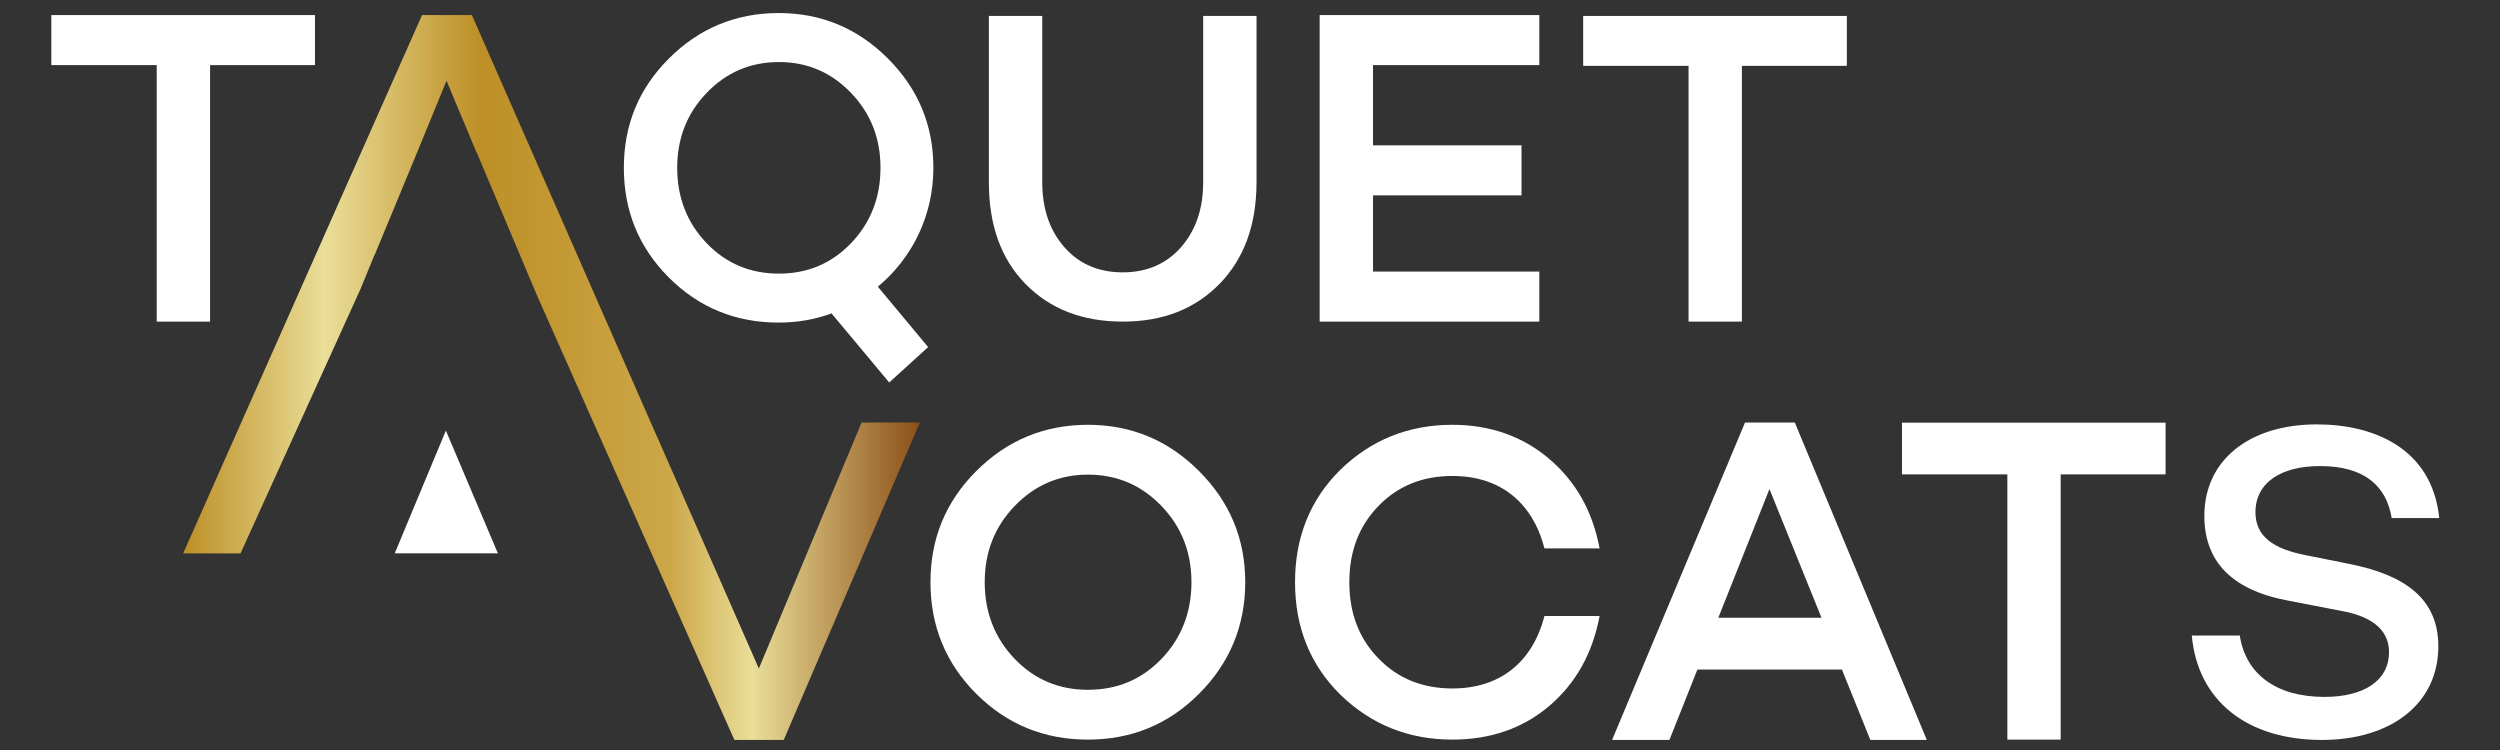
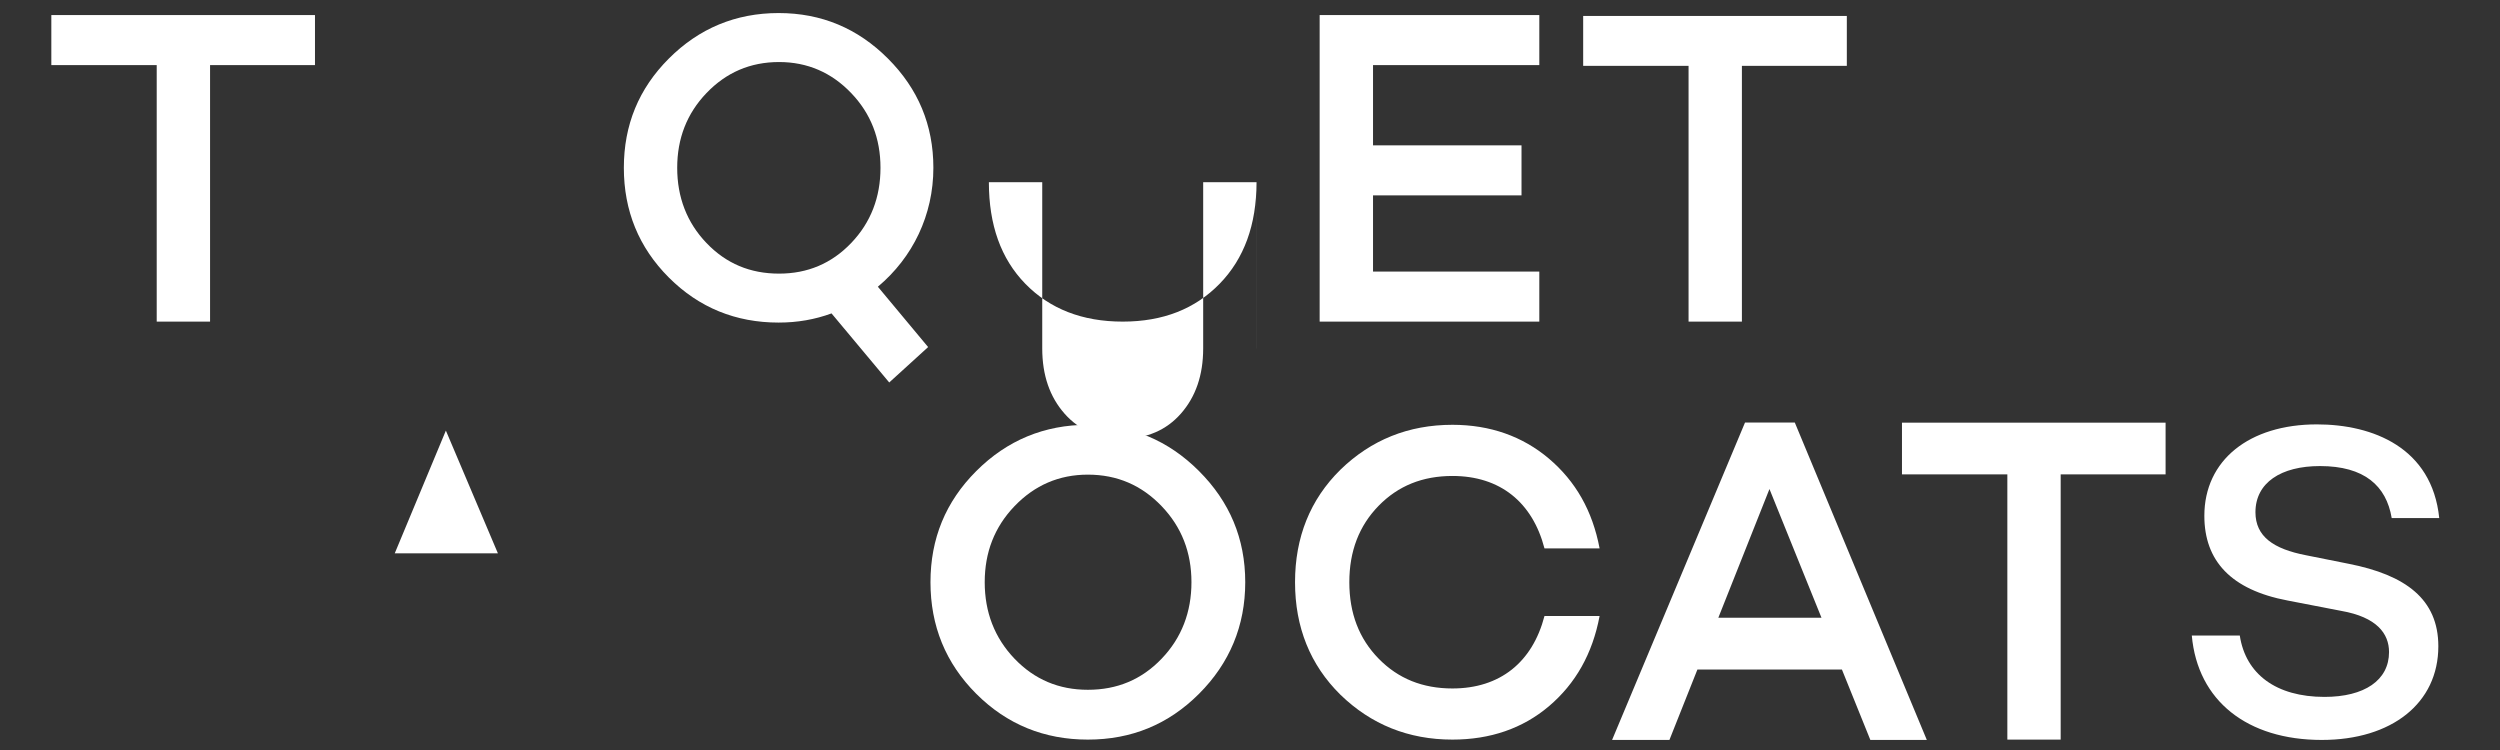
<svg xmlns="http://www.w3.org/2000/svg" xmlns:xlink="http://www.w3.org/1999/xlink" version="1.1" id="Calque_1" x="0px" y="0px" width="200px" height="60px" viewBox="0 0 200 60" xml:space="preserve">
  <rect x="0" y="0" width="200" height="60" fill="#333333" stroke="none" />
  <polygon fill="#FFFFFF" points="16.805,5.208 16.805,25.729 12.537,25.729 12.537,5.208 4.107,5.208 4.107,1.205 25.198,1.205 25.198,5.208 " />
  <g>
    <path fill="#FFFFFF" d="M70.229,22.938l4.021,4.827l-3.112,2.833l-4.616-5.526c-1.33,0.489-2.729,0.734-4.233,0.734 c-3.427,0-6.366-1.189-8.779-3.602c-2.413-2.414-3.602-5.351-3.602-8.778c0-3.428,1.189-6.331,3.602-8.744 c2.413-2.414,5.352-3.638,8.779-3.638c3.427,0,6.331,1.224,8.744,3.638c2.414,2.413,3.637,5.315,3.637,8.744 C74.67,17.203,73.026,20.596,70.229,22.938 M68.095,19.441c1.574-1.643,2.344-3.671,2.344-6.015c0-2.344-0.77-4.337-2.344-5.981 c-1.573-1.643-3.498-2.482-5.771-2.482c-2.309,0-4.232,0.84-5.806,2.482c-1.573,1.644-2.342,3.638-2.342,5.981 c0,2.343,0.769,4.372,2.342,6.015c1.574,1.645,3.497,2.449,5.806,2.449C64.597,21.89,66.522,21.085,68.095,19.441" />
-     <path fill="#FFFFFF" d="M100.521,14.576c0,3.412-0.995,6.121-2.952,8.127c-1.956,2.006-4.517,3.026-7.753,3.026 c-3.237,0-5.833-1.02-7.789-3.026c-1.957-2.006-2.917-4.715-2.917-8.127v-13.3h4.269v13.3c0,2.146,0.604,3.871,1.778,5.208 c1.174,1.337,2.739,2.004,4.659,2.004s3.486-0.667,4.66-2.004c1.173-1.337,1.778-3.062,1.778-5.208v-13.3h4.269v13.3H100.521z" />
+     <path fill="#FFFFFF" d="M100.521,14.576c0,3.412-0.995,6.121-2.952,8.127c-1.956,2.006-4.517,3.026-7.753,3.026 c-3.237,0-5.833-1.02-7.789-3.026c-1.957-2.006-2.917-4.715-2.917-8.127h4.269v13.3c0,2.146,0.604,3.871,1.778,5.208 c1.174,1.337,2.739,2.004,4.659,2.004s3.486-0.667,4.66-2.004c1.173-1.337,1.778-3.062,1.778-5.208v-13.3h4.269v13.3H100.521z" />
    <polygon fill="#FFFFFF" points="109.842,11.628 121.721,11.628 121.721,15.63 109.842,15.63 109.842,21.726 123.145,21.726 123.145,25.729 105.572,25.729 105.572,1.205 123.145,1.205 123.145,5.208 109.842,5.208 " />
    <polygon fill="#FFFFFF" points="139.352,5.268 139.352,25.729 135.085,25.729 135.085,5.268 126.654,5.268 126.654,1.276 147.746,1.276 147.746,5.268 " />
    <polygon fill="#FFFFFF" points="35.67,34.447 31.58,44.266 39.832,44.266 " />
  </g>
  <g>
    <g>
      <defs>
-         <polygon id="SVGID_1_" points="33.766,1.205 14.653,44.271 19.241,44.271 28.858,23.082 29.959,20.393 29.973,20.393 31.632,16.397 33.387,12.149 35.722,6.461 38.105,12.149 38.118,12.149 42.944,23.596 58.747,59.189 58.749,59.188 58.752,59.195 62.7,59.195 73.588,33.801 68.928,33.801 60.708,53.482 52.458,34.691 52.454,34.689 37.75,1.205 " />
-       </defs>
+         </defs>
      <clipPath id="SVGID_2_">
        <use xlink:href="#SVGID_1_" overflow="visible" />
      </clipPath>
      <linearGradient id="SVGID_3_" gradientUnits="userSpaceOnUse" x1="-22.925" y1="-17.725" x2="-22.286" y2="-17.725" gradientTransform="matrix(92.194 0 0 -92.194 2128.128 -1603.958)">
        <stop offset="0" style="stop-color:#BD8F26" />
        <stop offset="0.193" style="stop-color:#EADE98" />
        <stop offset="0.405" style="stop-color:#BD8F26" />
        <stop offset="0.662" style="stop-color:#CCA748" />
        <stop offset="0.774" style="stop-color:#EADE98" />
        <stop offset="1" style="stop-color:#8D5118" />
      </linearGradient>
-       <rect x="14.653" y="1.205" clip-path="url(#SVGID_2_)" fill="url(#SVGID_3_)" width="58.936" height="57.99" />
    </g>
  </g>
  <g>
    <path fill="#FFFFFF" d="M87.028,33.984c3.486,0,6.438,1.244,8.893,3.701c2.454,2.453,3.698,5.405,3.698,8.892 c0,3.483-1.245,6.473-3.698,8.928c-2.454,2.453-5.407,3.663-8.893,3.663c-3.485,0-6.472-1.21-8.927-3.663 c-2.454-2.455-3.663-5.442-3.663-8.928s1.209-6.438,3.663-8.892C80.556,35.229,83.543,33.984,87.028,33.984 M92.933,52.693 c1.601-1.672,2.383-3.732,2.383-6.116c0-2.386-0.783-4.411-2.383-6.082c-1.601-1.673-3.557-2.524-5.905-2.524 c-2.312,0-4.268,0.854-5.869,2.524c-1.6,1.671-2.382,3.696-2.382,6.082c0,2.384,0.783,4.444,2.382,6.116 c1.602,1.673,3.557,2.49,5.869,2.49C89.376,55.184,91.332,54.366,92.933,52.693" />
    <path fill="#FFFFFF" d="M123.559,49.279h4.409c-0.569,3.023-1.92,5.406-4.055,7.221c-2.099,1.777-4.694,2.668-7.718,2.668 c-3.521,0-6.51-1.21-8.963-3.592c-2.42-2.385-3.629-5.406-3.629-8.999s1.209-6.616,3.629-8.998 c2.453-2.384,5.441-3.595,8.963-3.595c3.022,0,5.619,0.927,7.718,2.705c2.135,1.813,3.483,4.162,4.055,7.185h-4.409 c-0.961-3.7-3.558-5.797-7.361-5.797c-2.385,0-4.34,0.782-5.905,2.383c-1.563,1.601-2.347,3.628-2.347,6.117 s0.781,4.517,2.347,6.116c1.565,1.601,3.521,2.384,5.905,2.384C120.001,55.077,122.598,52.979,123.559,49.279" />
    <path fill="#FFFFFF" d="M135.793,53.561l-2.24,5.635h-4.587l10.636-25.395h3.981l10.563,25.395h-4.518l-2.275-5.635H135.793z M141.557,39.122l-4.091,10.298h8.253L141.557,39.122z" />
    <polygon fill="#FFFFFF" points="164.854,37.95 164.854,59.168 160.588,59.168 160.588,37.95 152.158,37.95 152.158,33.813 173.247,33.813 173.247,37.95 " />
    <path fill="#FFFFFF" d="M195.139,41.445h-3.803c-0.429-2.582-2.188-4.16-5.736-4.16c-3.119,0-5.164,1.328-5.164,3.693 c0,1.938,1.436,2.939,4.053,3.443l3.406,0.682c4.556,0.896,7.172,2.832,7.172,6.598c0,4.554-3.729,7.494-9.323,7.494 c-5.953,0-9.933-3.119-10.4-8.354h3.839c0.467,3.084,2.904,4.911,6.776,4.911c3.19,0,5.164-1.327,5.164-3.586 c0-1.47-0.968-2.798-3.837-3.298l-4.268-0.825c-4.554-0.86-6.67-3.19-6.67-6.778c0-4.445,3.586-7.314,9.002-7.314 C189.831,33.95,194.563,35.814,195.139,41.445" />
  </g>
</svg>